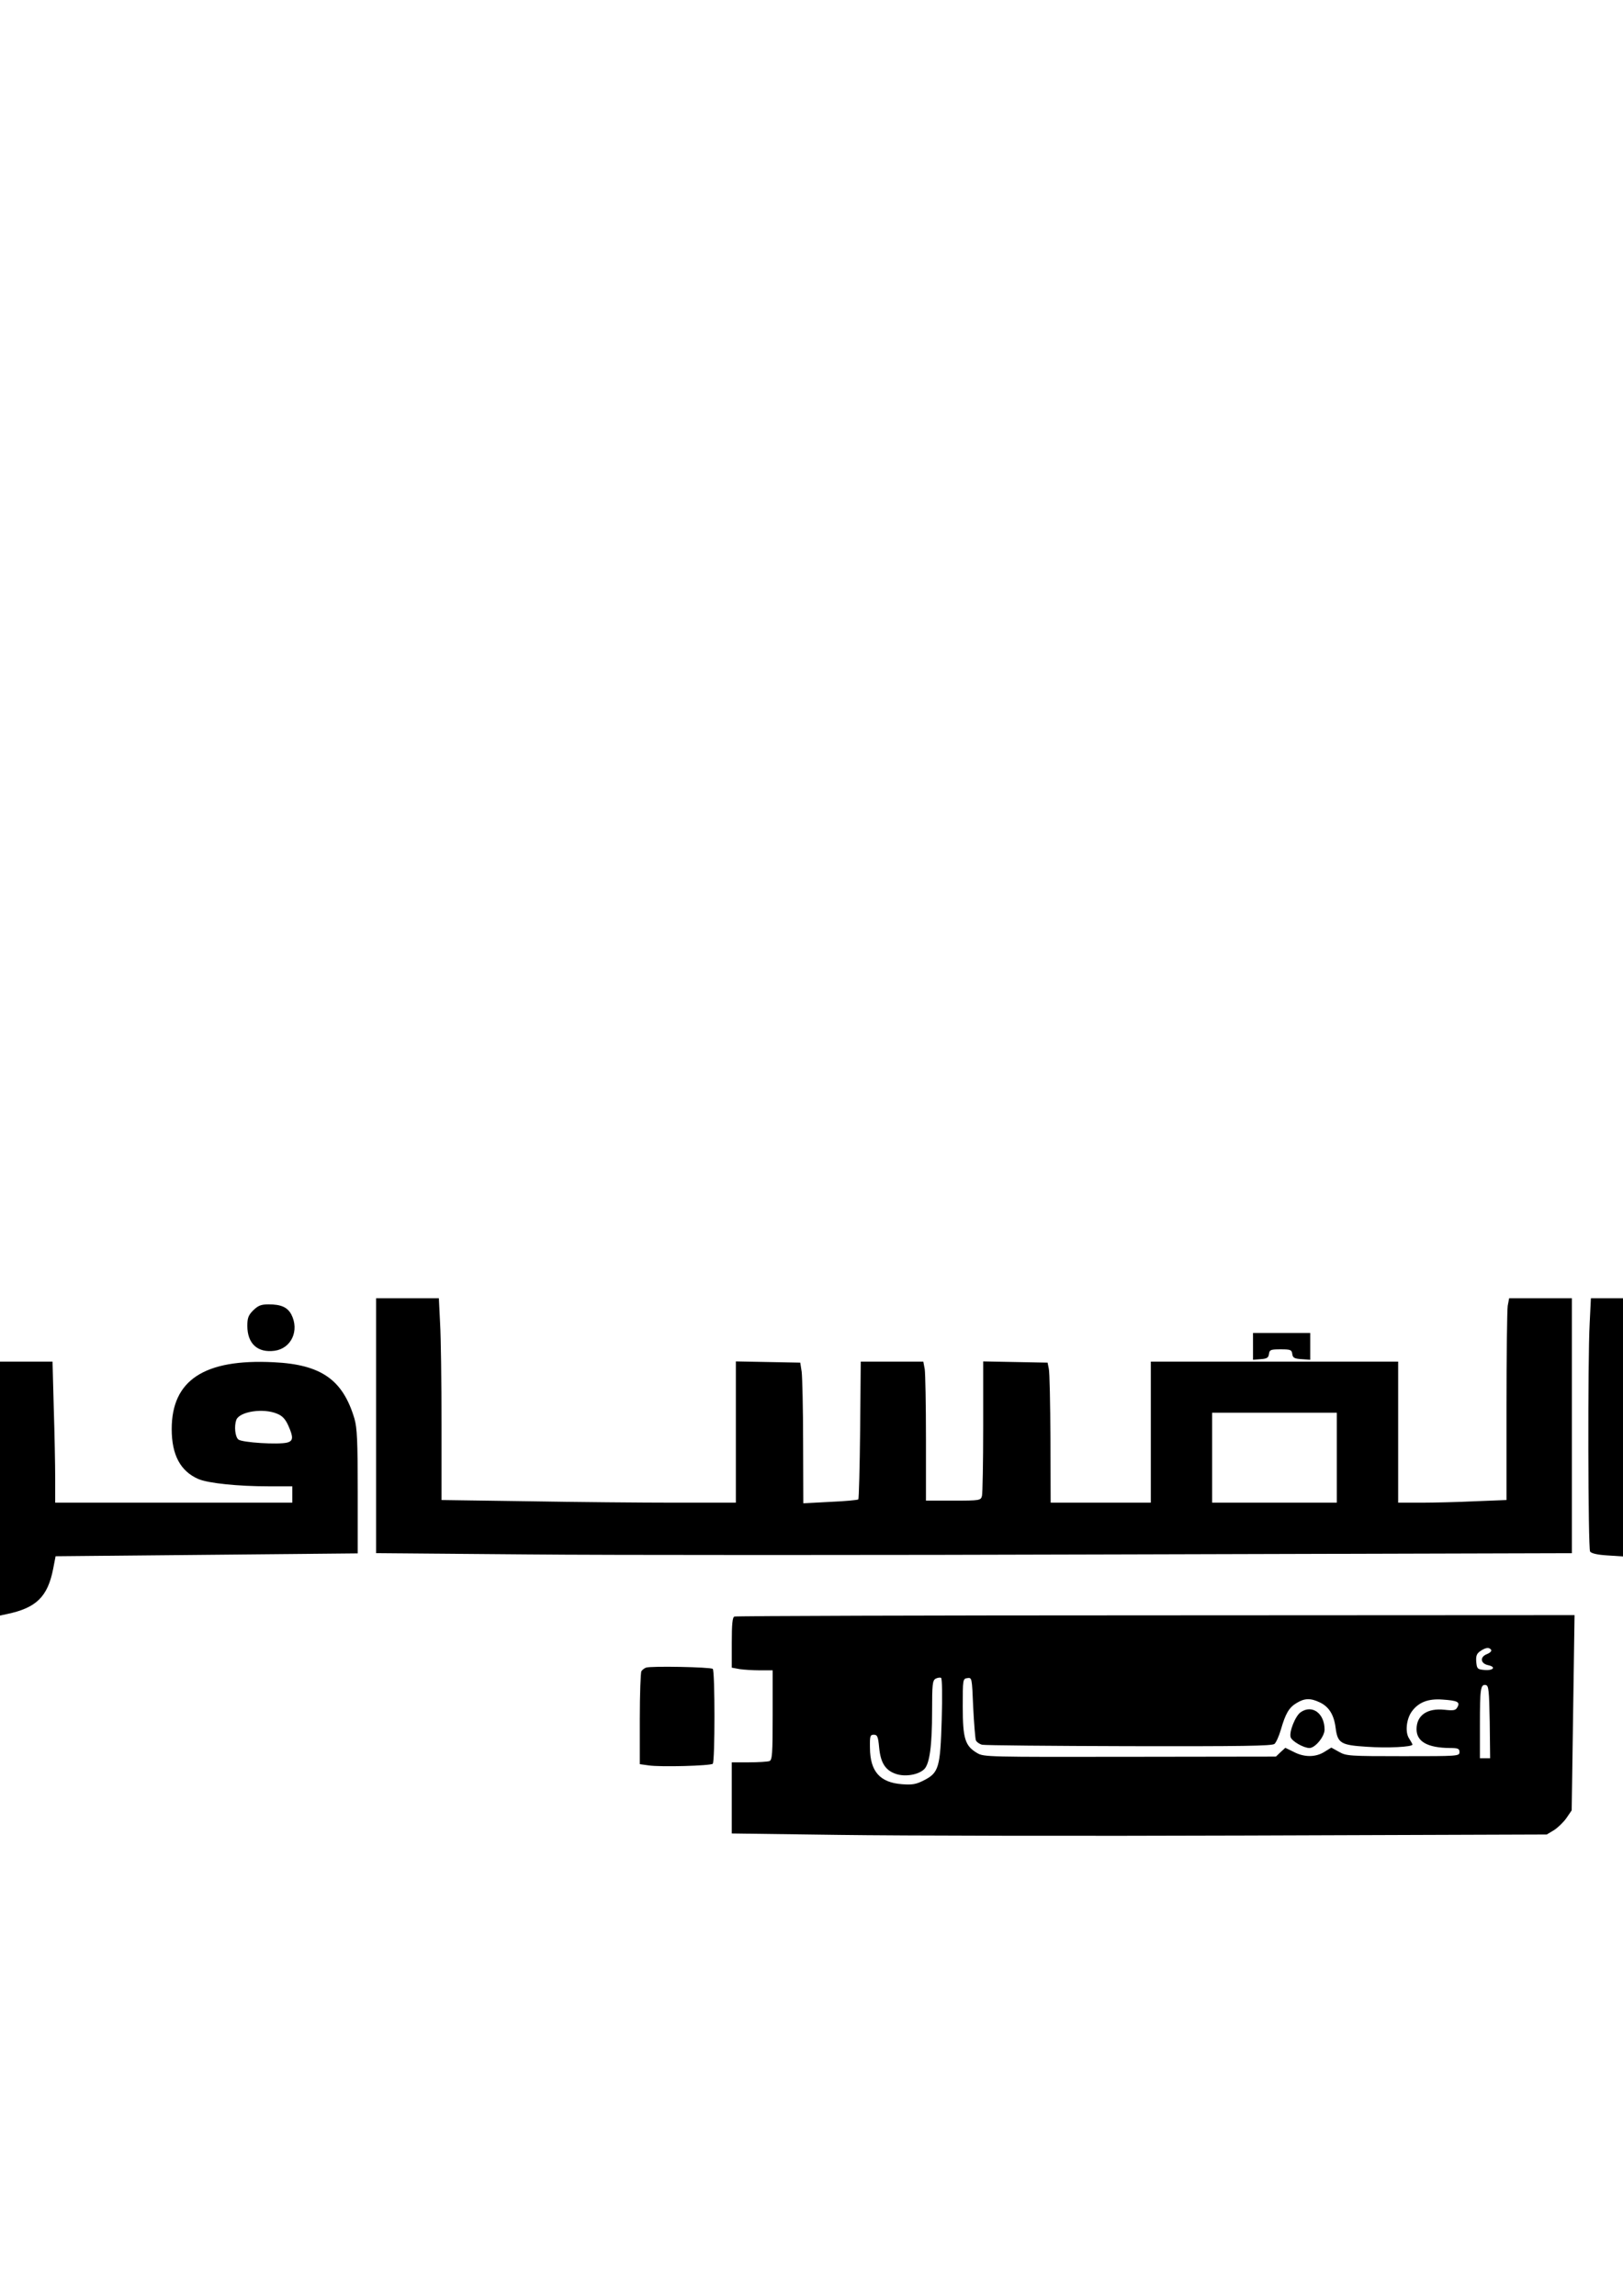
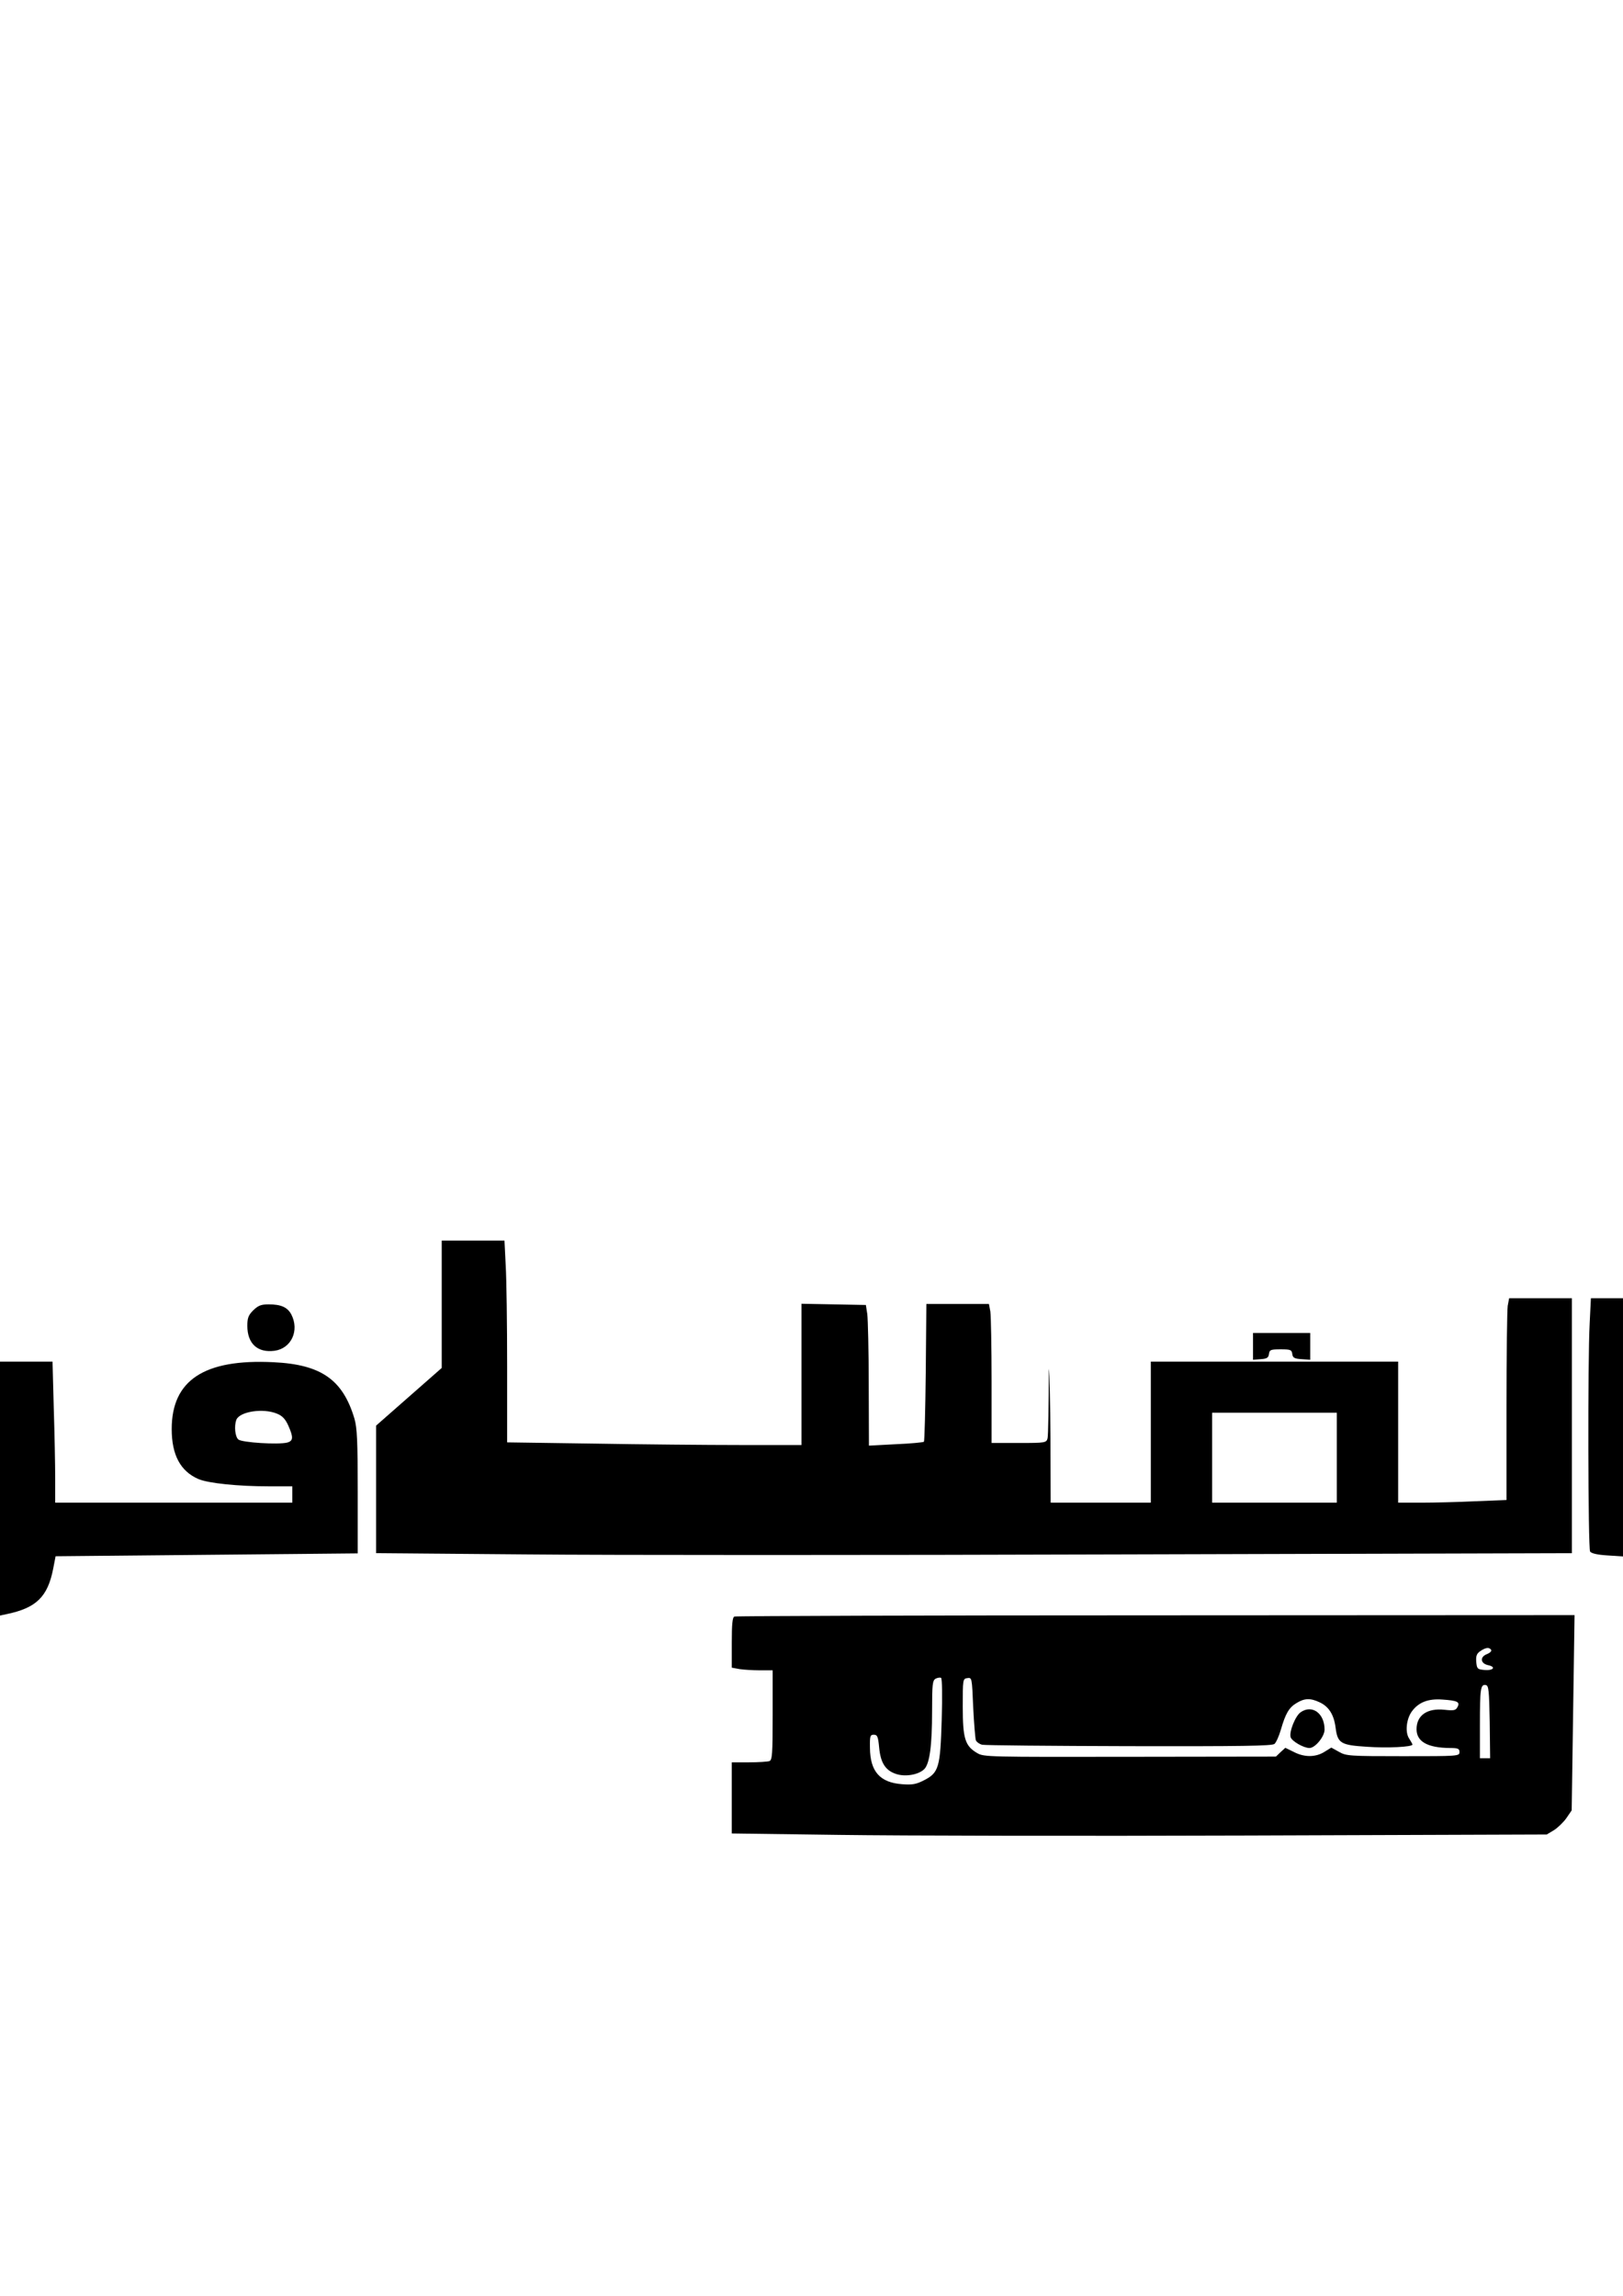
<svg xmlns="http://www.w3.org/2000/svg" version="1.0" width="794pt" height="1123pt" viewBox="0 0 794 1123" preserveAspectRatio="xMidYMid meet">
  <g transform="translate(0,1123) scale(0.1,-0.1)" fill="#000000" stroke="none">
-     <path d="M1840 4257 l0 -624 733 -6 c402 -4 1719 -4 2925 0 l2192 6 0 624 0 623 -154 0 -153 0 -7 -37 c-3 -21 -6 -243 -6 -494 l0 -456 -152 -6 c-83 -4 -202 -7 -265 -7 l-113 0 0 345 0 345 -605 0 -605 0 0 -345 0 -345 -245 0 -245 0 -1 313 c-1 171 -4 326 -8 342 l-6 30 -158 3 -157 3 0 -318 c0 -175 -3 -328 -6 -340 -6 -22 -10 -23 -140 -23 l-134 0 0 303 c0 166 -3 319 -6 340 l-7 37 -153 0 -153 0 -3 -334 c-2 -184 -6 -337 -9 -340 -3 -3 -65 -9 -137 -12 l-132 -7 -1 299 c0 164 -4 319 -7 344 l-7 45 -157 3 -158 3 0 -346 0 -345 -298 0 c-164 0 -488 3 -720 7 l-422 6 0 372 c0 205 -3 427 -7 493 l-6 122 -154 0 -153 0 0 -623z m4700 -157 l0 -220 -305 0 -305 0 0 220 0 220 305 0 305 0 0 -220z" />
+     <path d="M1840 4257 l0 -624 733 -6 c402 -4 1719 -4 2925 0 l2192 6 0 624 0 623 -154 0 -153 0 -7 -37 c-3 -21 -6 -243 -6 -494 l0 -456 -152 -6 c-83 -4 -202 -7 -265 -7 l-113 0 0 345 0 345 -605 0 -605 0 0 -345 0 -345 -245 0 -245 0 -1 313 c-1 171 -4 326 -8 342 c0 -175 -3 -328 -6 -340 -6 -22 -10 -23 -140 -23 l-134 0 0 303 c0 166 -3 319 -6 340 l-7 37 -153 0 -153 0 -3 -334 c-2 -184 -6 -337 -9 -340 -3 -3 -65 -9 -137 -12 l-132 -7 -1 299 c0 164 -4 319 -7 344 l-7 45 -157 3 -158 3 0 -346 0 -345 -298 0 c-164 0 -488 3 -720 7 l-422 6 0 372 c0 205 -3 427 -7 493 l-6 122 -154 0 -153 0 0 -623z m4700 -157 l0 -220 -305 0 -305 0 0 220 0 220 305 0 305 0 0 -220z" />
    <path d="M7777 4758 c-10 -181 -8 -1101 2 -1117 6 -9 35 -16 85 -19 l76 -5 0 632 0 631 -78 0 -79 0 -6 -122z" />
    <path d="M1239 4821 c-24 -24 -29 -38 -29 -76 0 -87 50 -133 133 -122 82 11 123 99 82 178 -19 35 -50 49 -111 49 -37 0 -51 -6 -75 -29z" />
    <path d="M6130 4644 l0 -65 38 3 c30 2 38 7 40 26 3 20 9 22 57 22 48 0 54 -2 57 -22 2 -19 10 -24 46 -26 l42 -3 0 65 0 66 -140 0 -140 0 0 -66z" />
    <path d="M0 3949 l0 -621 33 7 c144 30 200 84 227 221 l12 62 739 7 739 7 0 302 c0 249 -3 312 -16 357 -57 191 -163 265 -396 276 -339 17 -498 -88 -498 -327 0 -127 43 -207 132 -245 49 -20 192 -35 341 -35 l117 0 0 -40 0 -40 -580 0 -580 0 0 118 c0 65 -3 221 -7 345 l-6 227 -129 0 -128 0 0 -621z m1356 366 c25 -10 40 -26 54 -57 26 -58 25 -76 -5 -84 -44 -11 -221 0 -239 15 -16 14 -21 65 -10 96 16 41 132 59 200 30z" />
    <path d="M3593 3323 c-10 -3 -13 -39 -13 -128 l0 -122 38 -7 c20 -3 65 -6 100 -6 l62 0 0 -219 c0 -190 -2 -220 -16 -225 -9 -3 -54 -6 -100 -6 l-84 0 0 -174 0 -174 528 -7 c290 -4 1187 -6 1993 -3 l1466 5 35 21 c19 12 47 39 61 59 l26 38 7 478 7 477 -2049 -1 c-1127 0 -2055 -3 -2061 -6z m3702 -163 c3 -6 -5 -14 -19 -20 -38 -14 -34 -47 5 -55 41 -9 23 -28 -22 -23 -31 3 -34 6 -37 40 -2 28 2 40 20 52 26 18 44 20 53 6z m-2688 -342 c-7 -233 -14 -259 -87 -296 -37 -19 -56 -23 -107 -19 -108 8 -156 62 -157 177 -1 59 1 65 19 65 17 0 21 -9 26 -63 7 -75 31 -112 83 -129 45 -15 110 -4 138 24 26 27 38 114 38 285 0 129 2 148 17 157 10 5 22 7 27 4 5 -4 7 -87 3 -205z m167 -100 c4 -9 18 -19 31 -22 12 -3 336 -6 719 -7 547 -1 699 1 711 11 8 7 22 38 31 69 23 80 40 109 77 131 39 24 68 25 114 3 44 -21 69 -60 77 -124 10 -76 25 -85 154 -93 99 -7 222 -1 222 11 0 2 -7 15 -16 29 -21 30 -14 96 13 133 33 45 80 63 149 58 75 -5 88 -12 74 -37 -8 -16 -18 -18 -63 -13 -85 9 -137 -27 -137 -95 0 -61 54 -91 163 -92 40 0 47 -3 47 -20 0 -20 -7 -20 -276 -20 -262 0 -278 1 -313 21 l-38 21 -34 -21 c-43 -27 -99 -27 -150 0 l-41 20 -23 -21 -23 -22 -714 -1 c-693 -1 -715 -1 -747 18 -60 35 -71 71 -71 227 0 134 0 137 23 140 22 3 22 1 28 -142 4 -80 10 -152 13 -162z m2514 89 l2 -177 -25 0 -25 0 0 164 c0 176 3 199 29 194 14 -3 16 -26 19 -181z" />
    <path d="M6363 2855 c-26 -18 -57 -96 -49 -122 6 -20 64 -53 92 -53 28 0 74 56 74 90 0 80 -61 124 -117 85z" />
-     <path d="M3160 3073 c-8 -3 -18 -11 -22 -17 -4 -6 -8 -111 -8 -233 l0 -222 43 -6 c58 -9 303 -2 314 8 11 11 11 453 0 464 -10 9 -305 15 -327 6z" />
  </g>
</svg>